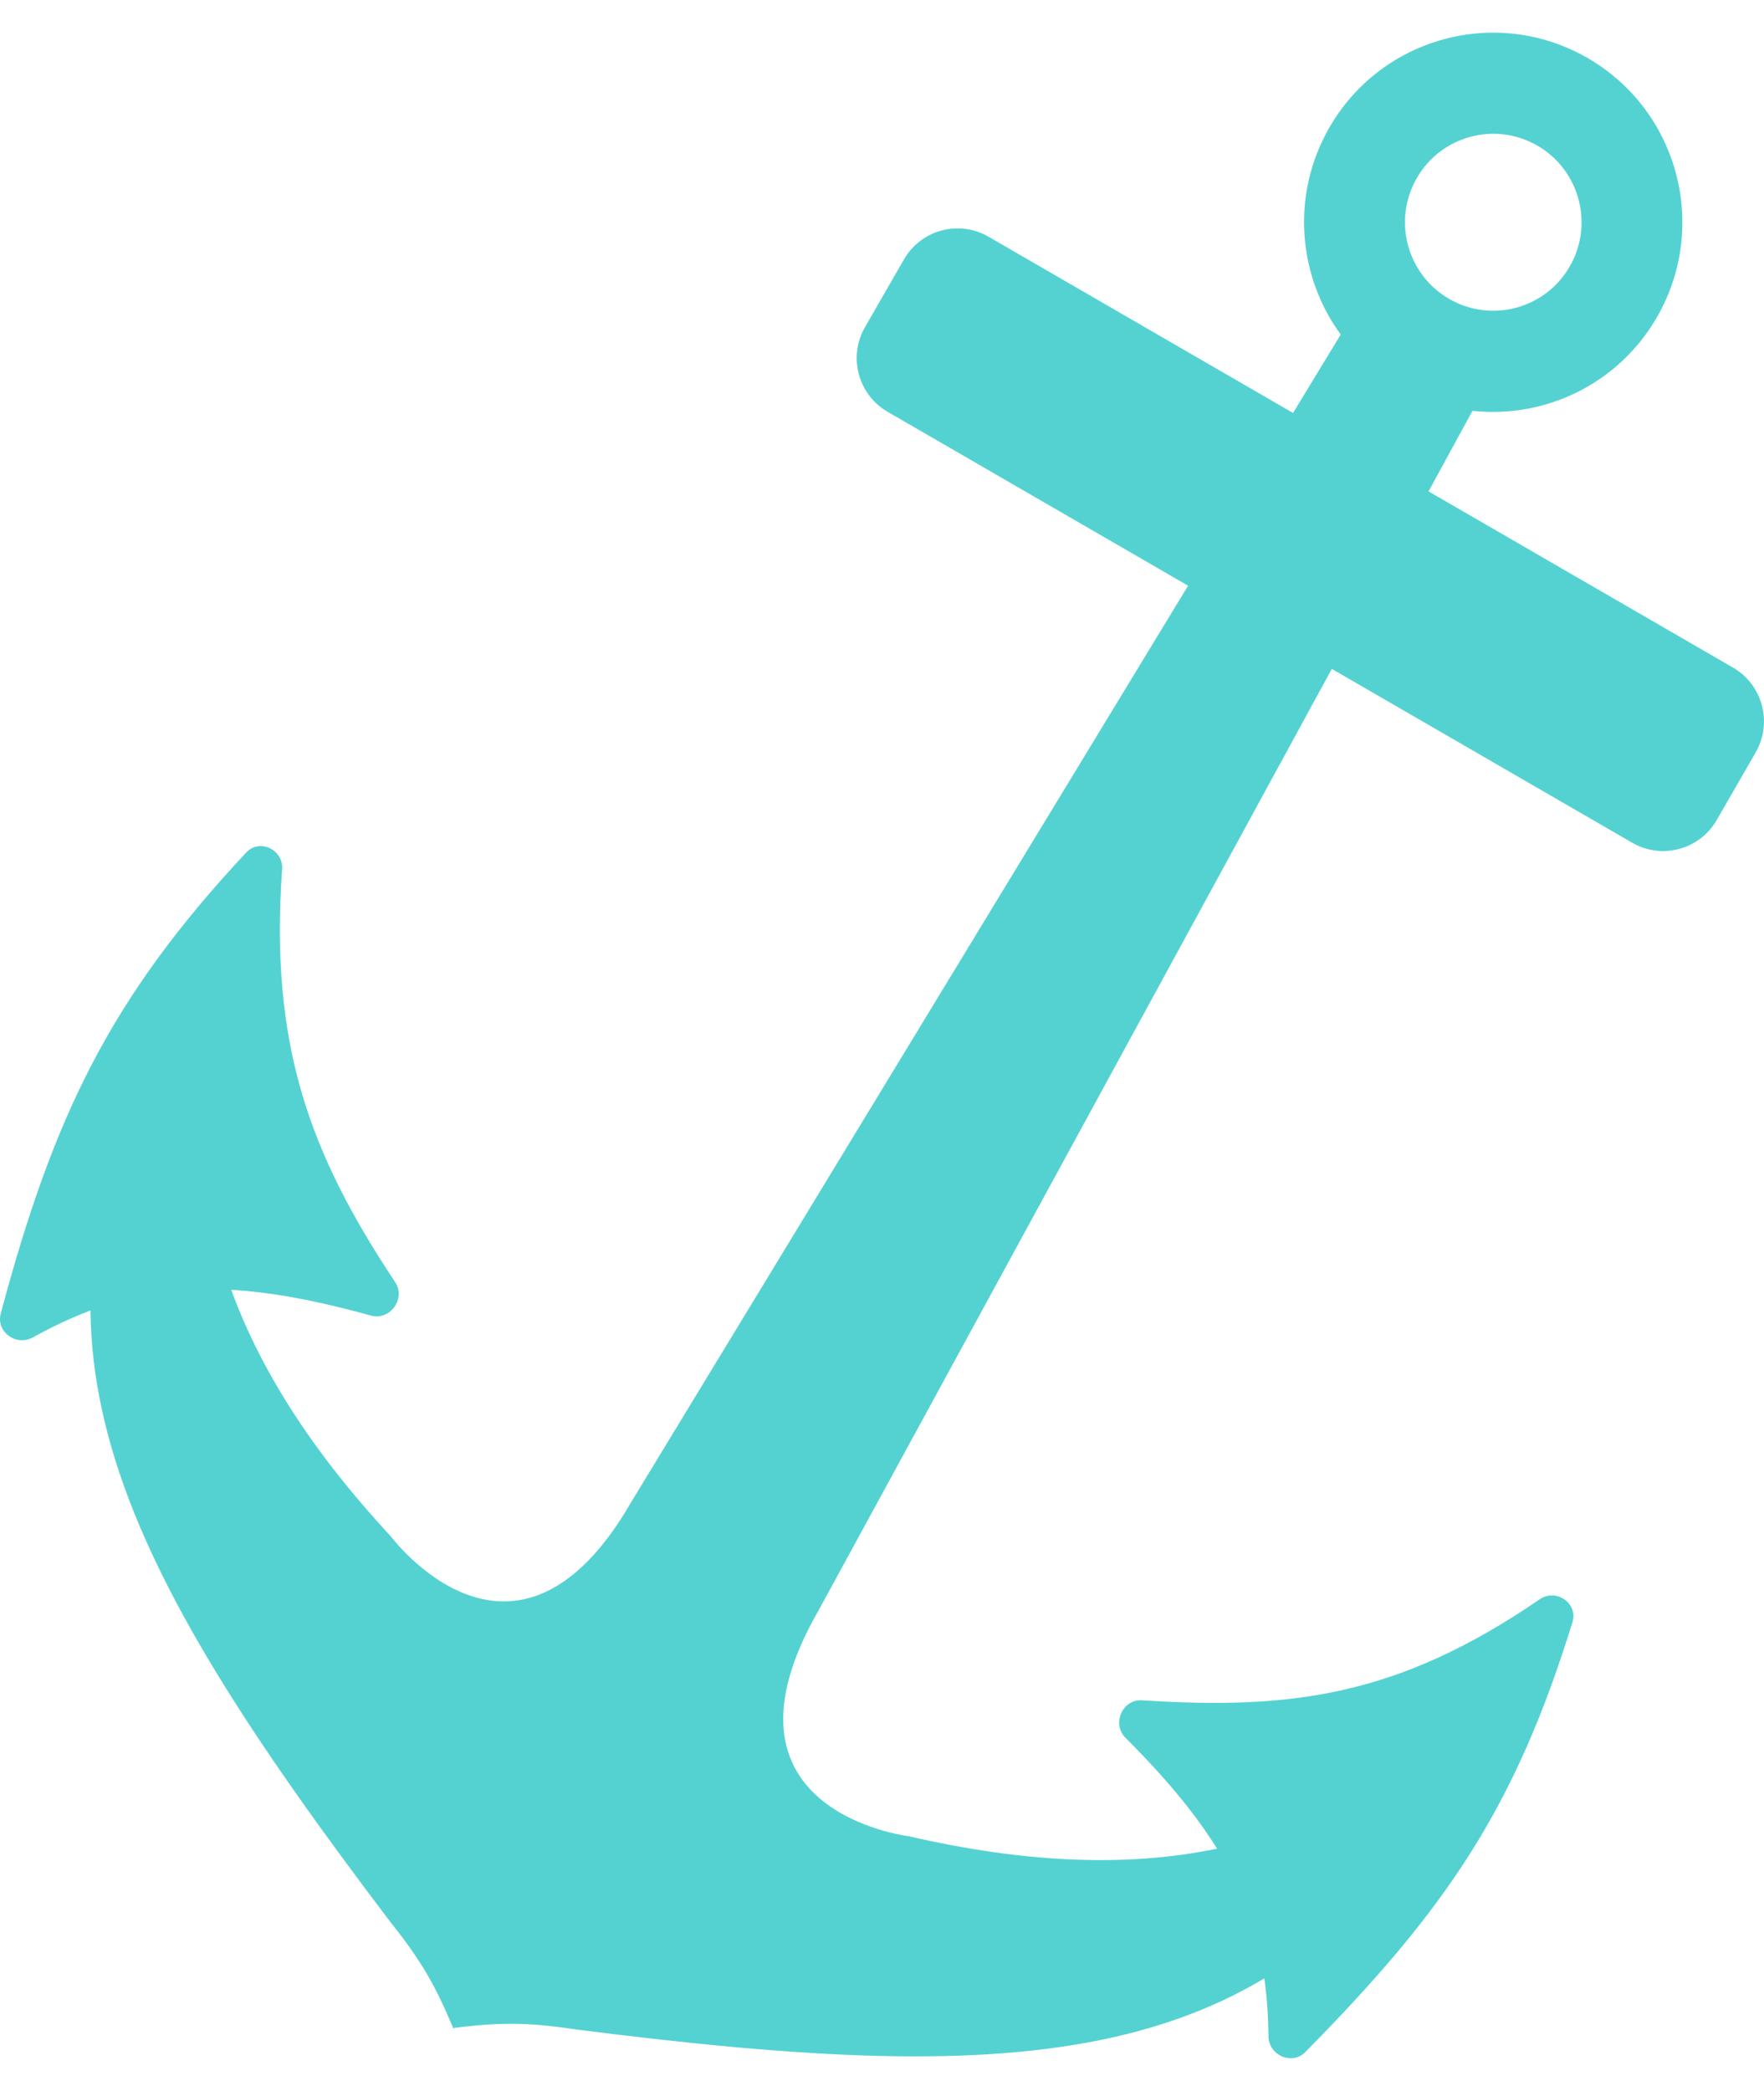
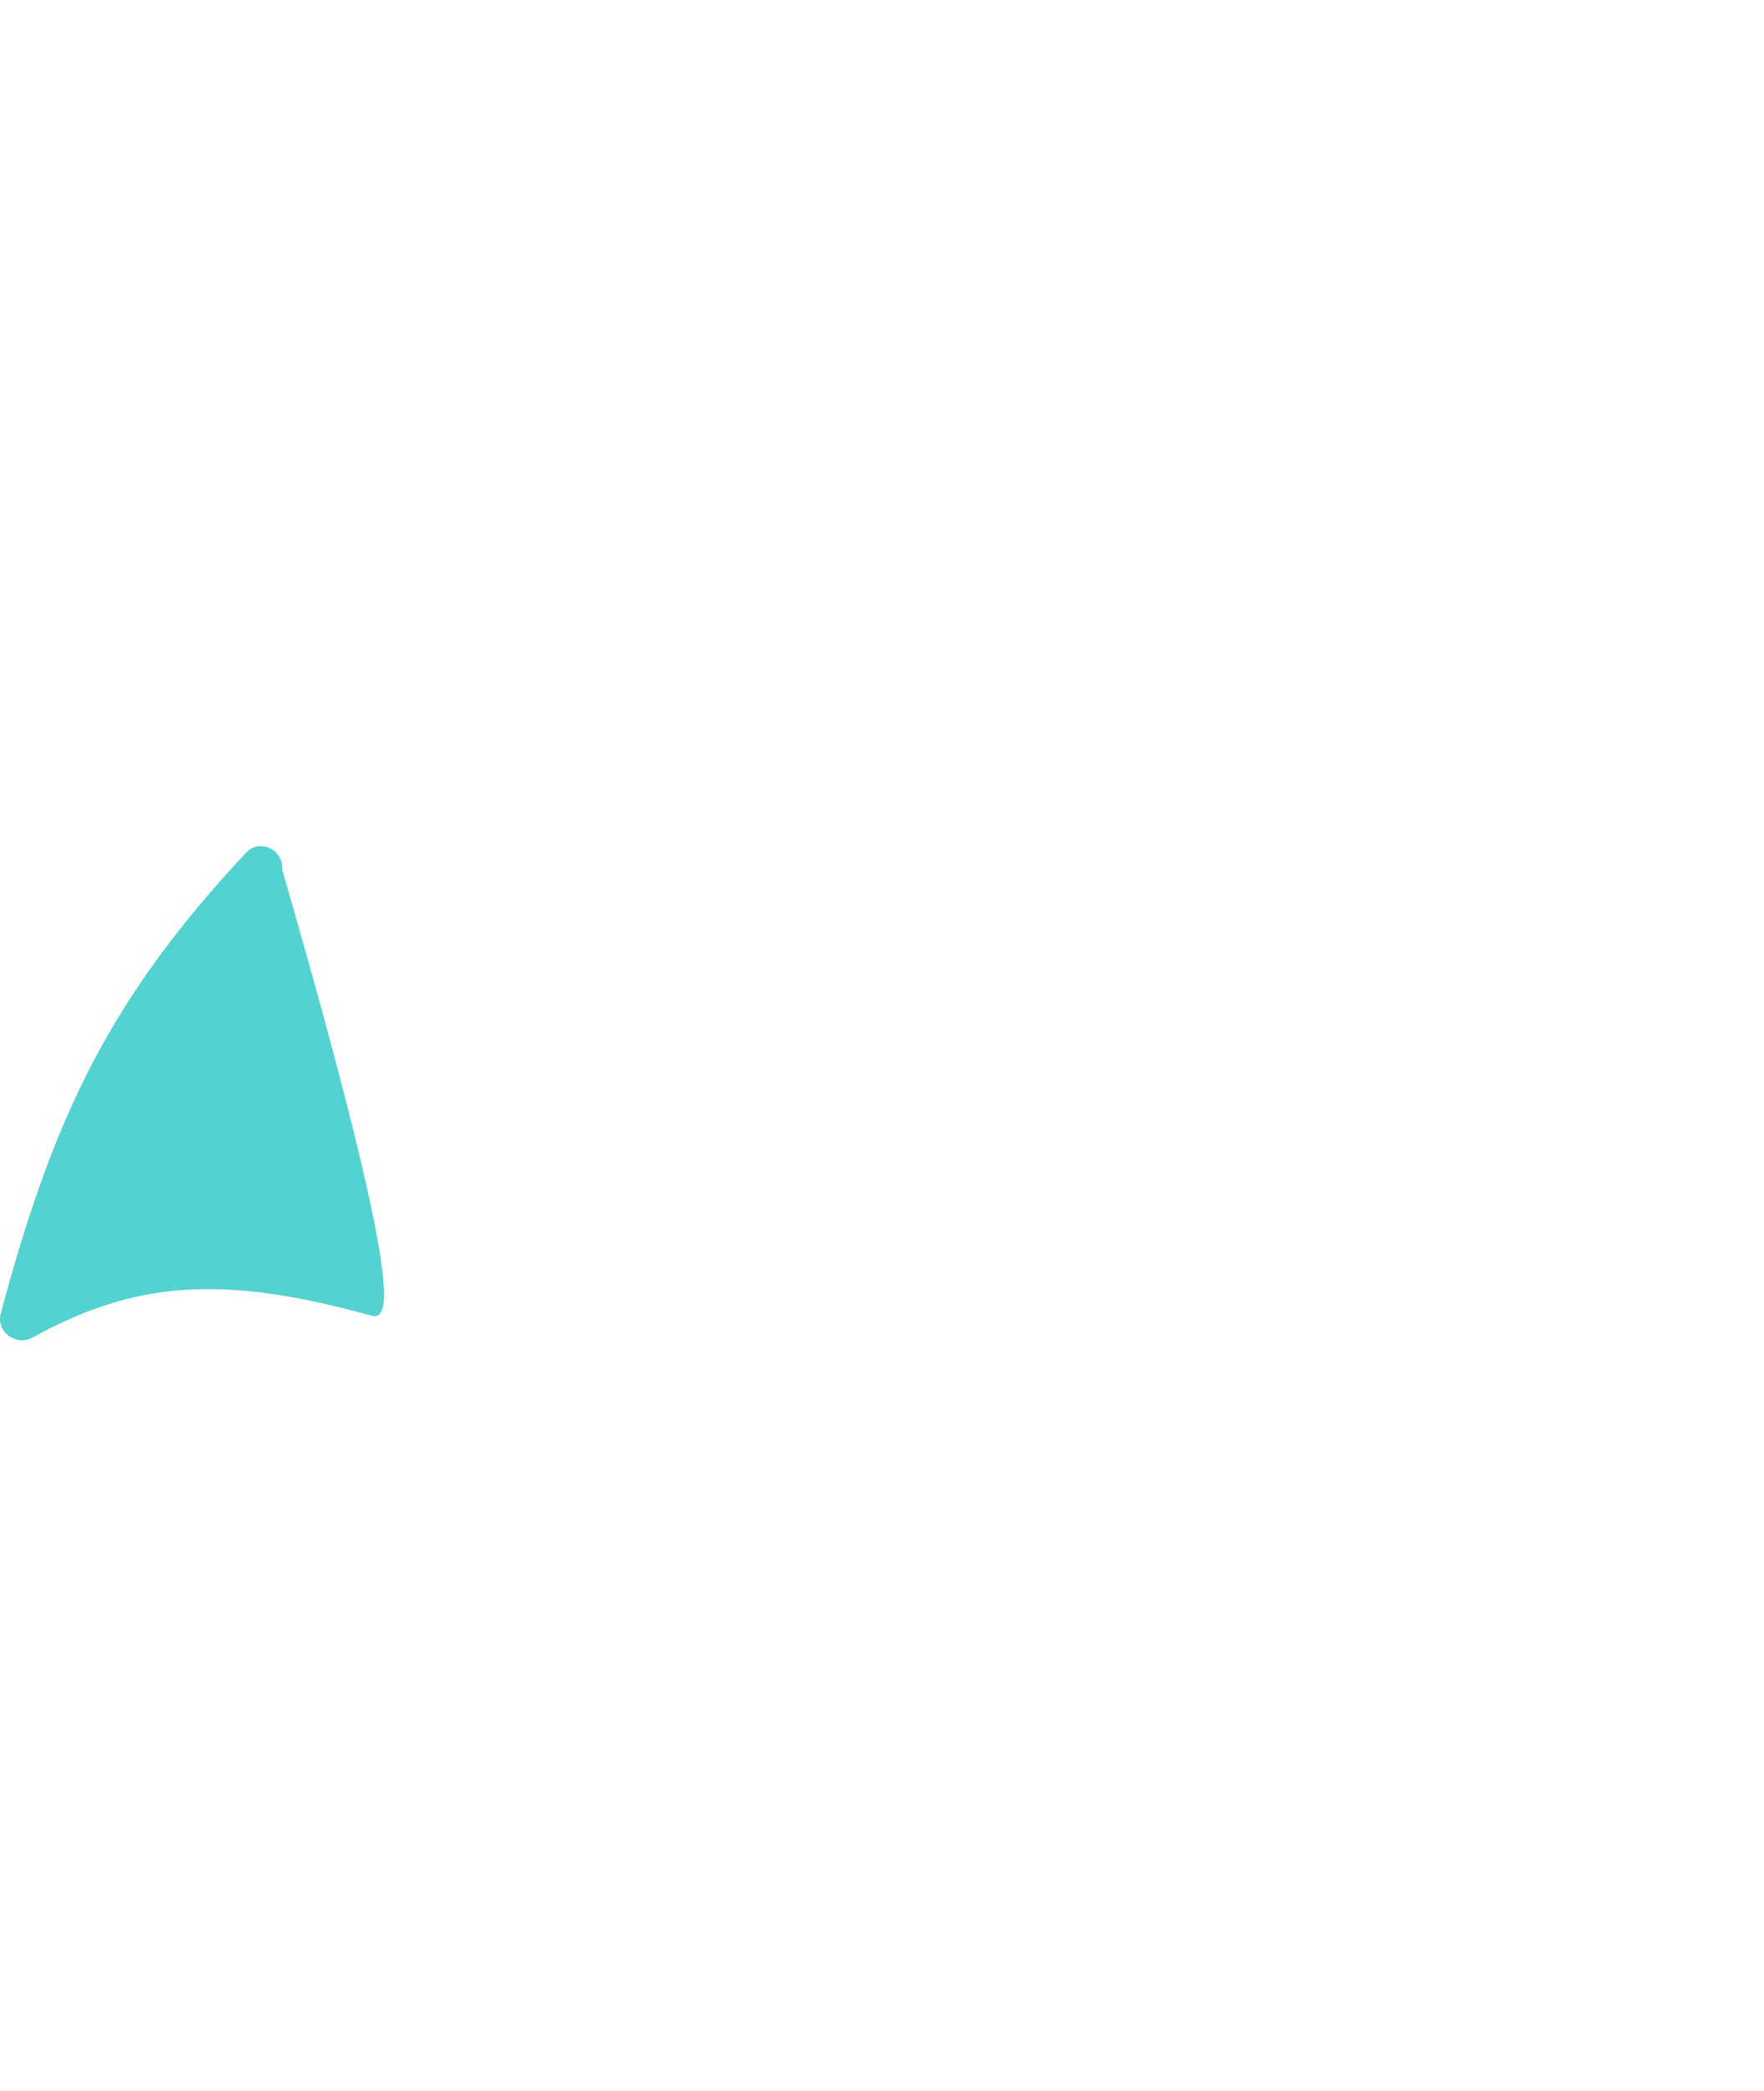
<svg xmlns="http://www.w3.org/2000/svg" width="27" height="32" viewBox="0 0 27 32" fill="none">
-   <path d="M0.011 20.104C0.824 17.055 1.702 15.259 3.768 13.047C3.974 12.827 4.34 13.003 4.318 13.303C4.125 16.005 4.75 17.667 6.048 19.621C6.217 19.875 5.97 20.215 5.676 20.133C3.436 19.512 2.085 19.593 0.5 20.469C0.249 20.608 -0.063 20.383 0.011 20.104Z" fill="#54D2D2" />
-   <path d="M19.978 31.406C22.153 29.202 23.189 27.665 24.068 24.827C24.158 24.536 23.818 24.303 23.567 24.475C21.386 25.971 19.741 26.166 17.481 26.021C17.18 26.002 17.013 26.38 17.226 26.594C18.818 28.186 19.398 29.378 19.415 31.162C19.418 31.453 19.774 31.613 19.978 31.406Z" fill="#54D2D2" />
-   <path fill-rule="evenodd" clip-rule="evenodd" d="M22.538 6.287C23.645 6.408 24.77 5.881 25.362 4.853C26.162 3.465 25.687 1.69 24.302 0.889C22.918 0.088 21.148 0.563 20.348 1.951C19.756 2.979 19.863 4.22 20.521 5.12L9.663 22.985C7.886 26.069 5.984 23.514 5.984 23.514C3.513 20.855 2.9 18.52 3.153 16.432C3.199 16.056 2.583 15.765 2.411 16.103C0.15 20.532 1.75 23.844 5.966 29.402C6.449 30.009 6.652 30.365 6.929 31.018L6.935 31.043L6.956 31.034C7.659 30.948 8.068 30.946 8.834 31.061C15.744 31.942 19.407 31.675 22.103 27.498C22.309 27.179 21.75 26.79 21.447 27.018C19.77 28.282 17.446 28.918 13.912 28.102C13.912 28.102 10.754 27.728 12.53 24.644L22.538 6.287ZM24.026 4.079C23.653 4.726 22.827 4.948 22.181 4.574C21.534 4.201 21.313 3.372 21.686 2.725C22.059 2.077 22.885 1.855 23.532 2.229C24.178 2.603 24.399 3.431 24.026 4.079Z" fill="#54D2D2" />
-   <path d="M13.836 3.97C14.098 3.516 14.678 3.36 15.131 3.623L26.526 10.217C26.979 10.479 27.134 11.06 26.873 11.514L26.276 12.55C26.015 13.004 25.435 13.159 24.982 12.897L13.587 6.303C13.134 6.041 12.978 5.46 13.24 5.006L13.836 3.97Z" fill="#54D2D2" />
+   <path d="M0.011 20.104C0.824 17.055 1.702 15.259 3.768 13.047C3.974 12.827 4.34 13.003 4.318 13.303C6.217 19.875 5.97 20.215 5.676 20.133C3.436 19.512 2.085 19.593 0.5 20.469C0.249 20.608 -0.063 20.383 0.011 20.104Z" fill="#54D2D2" />
</svg>